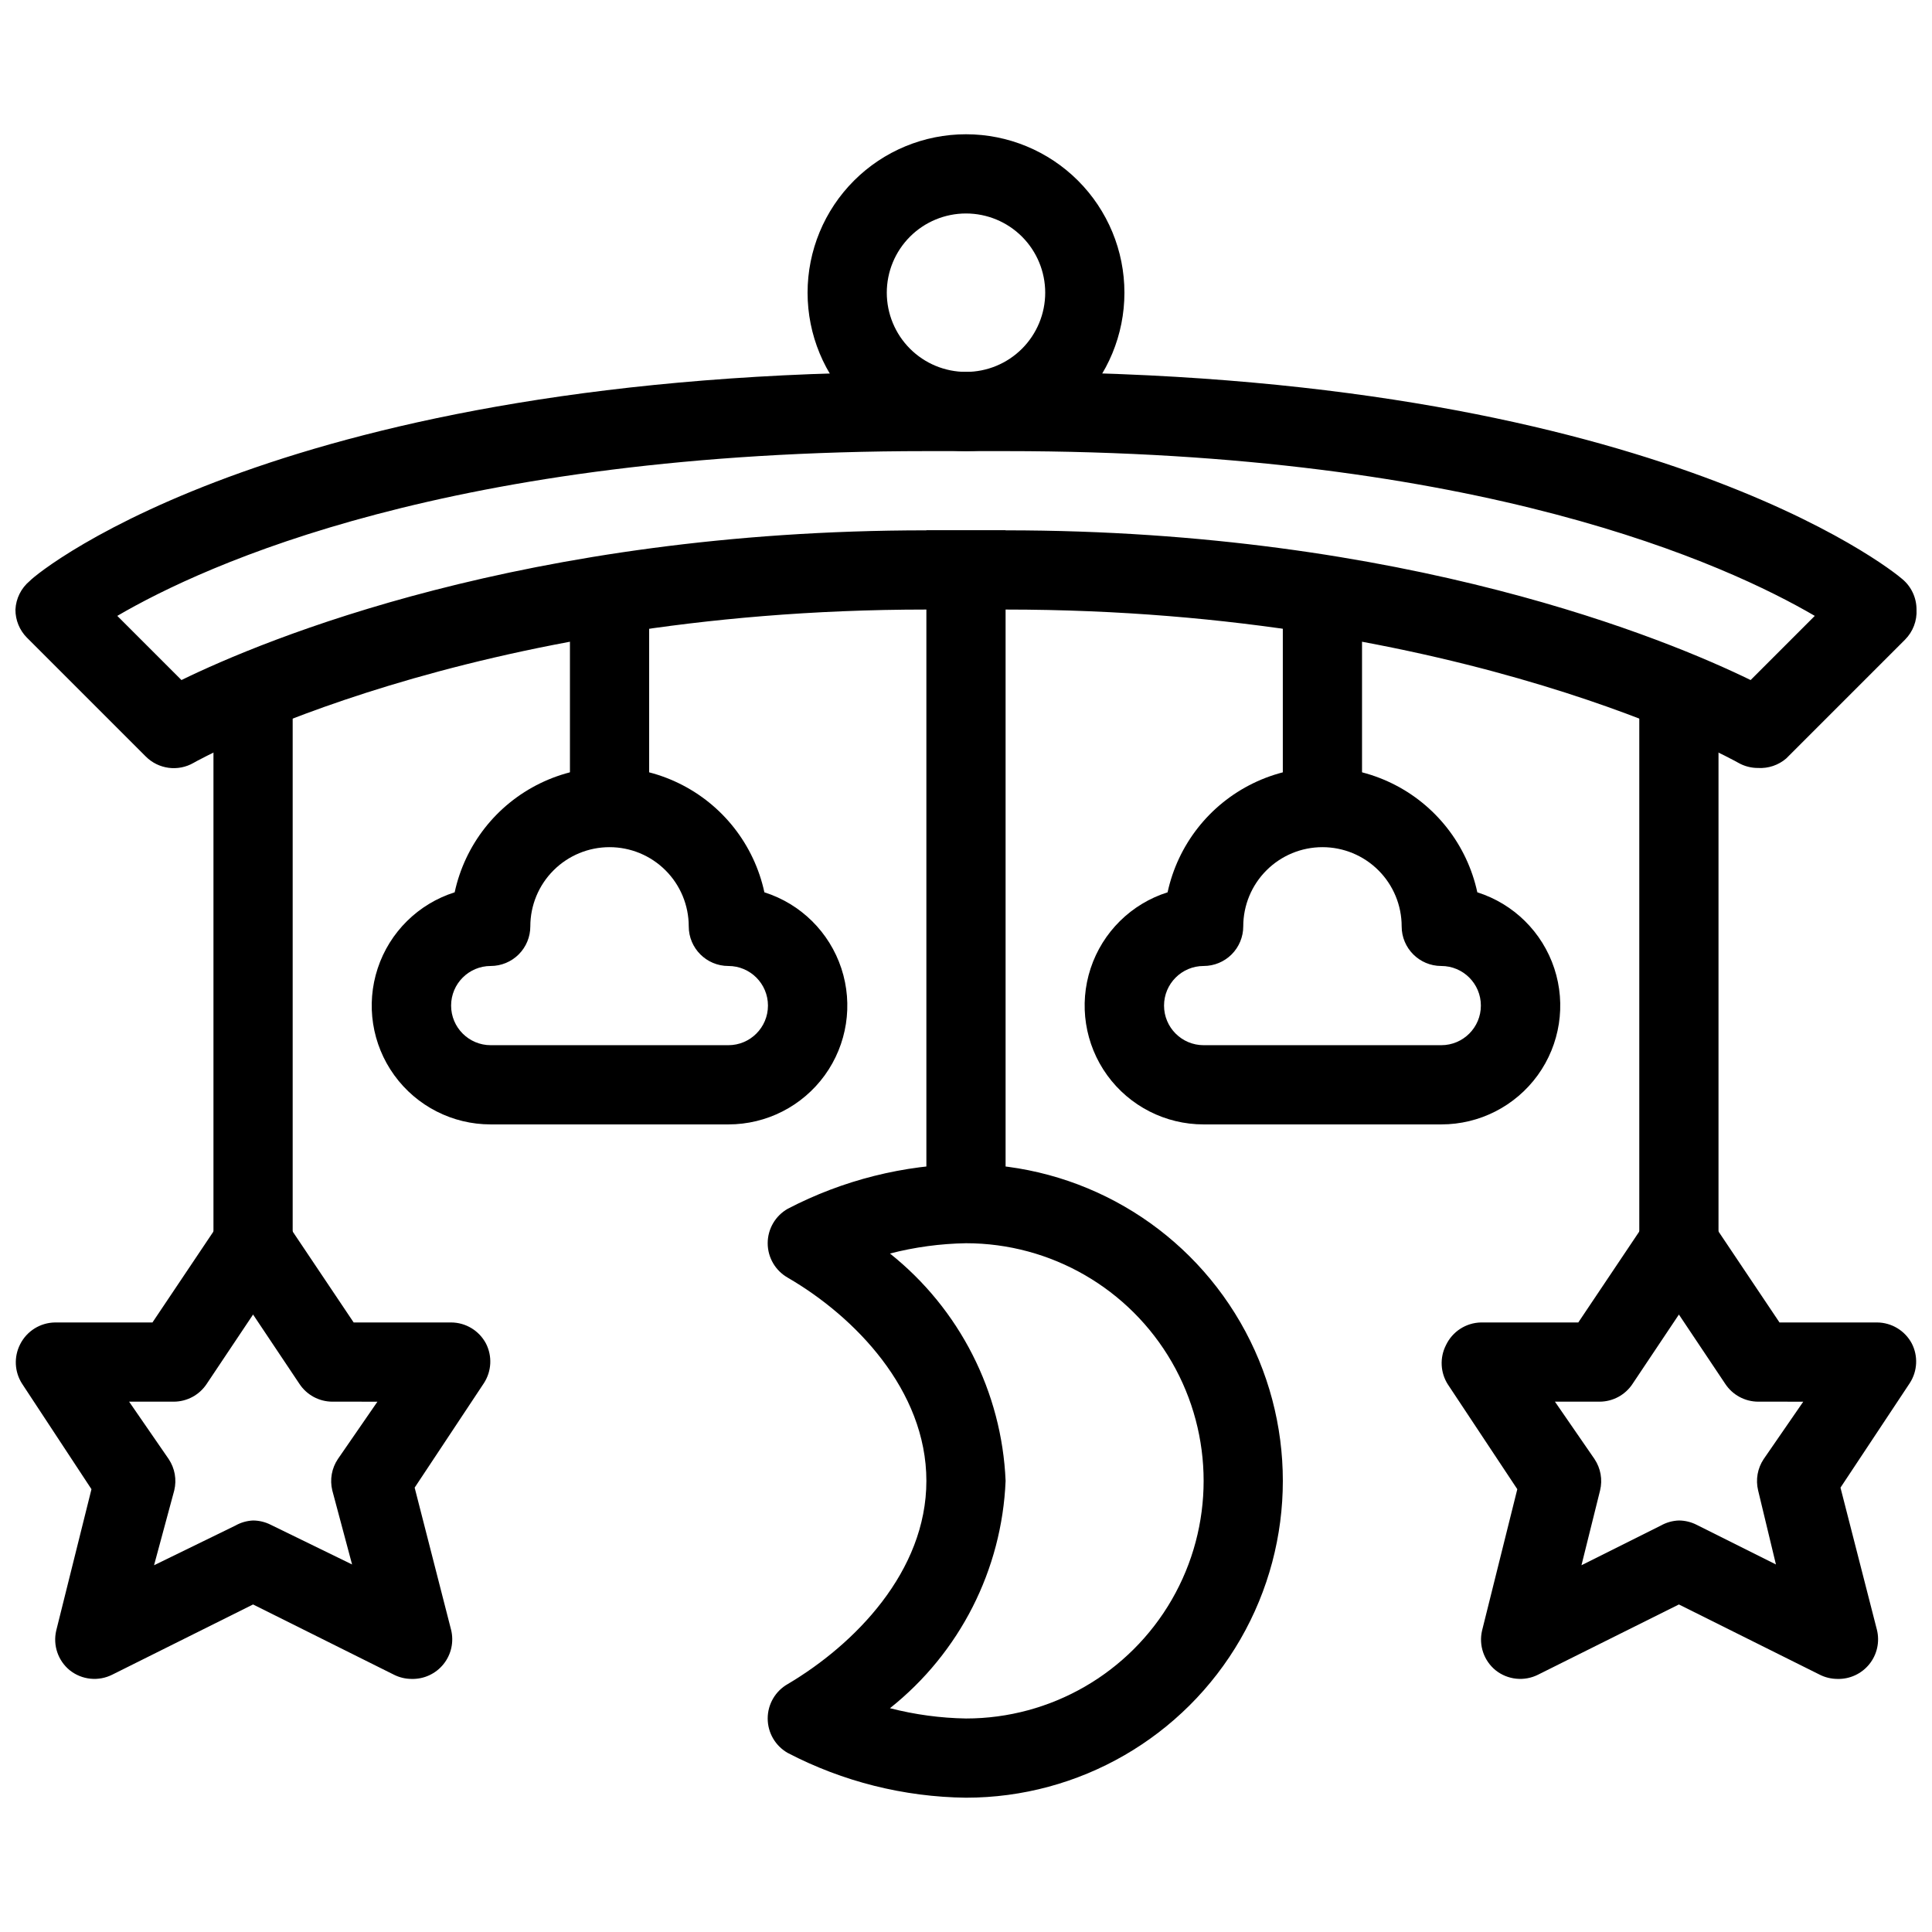
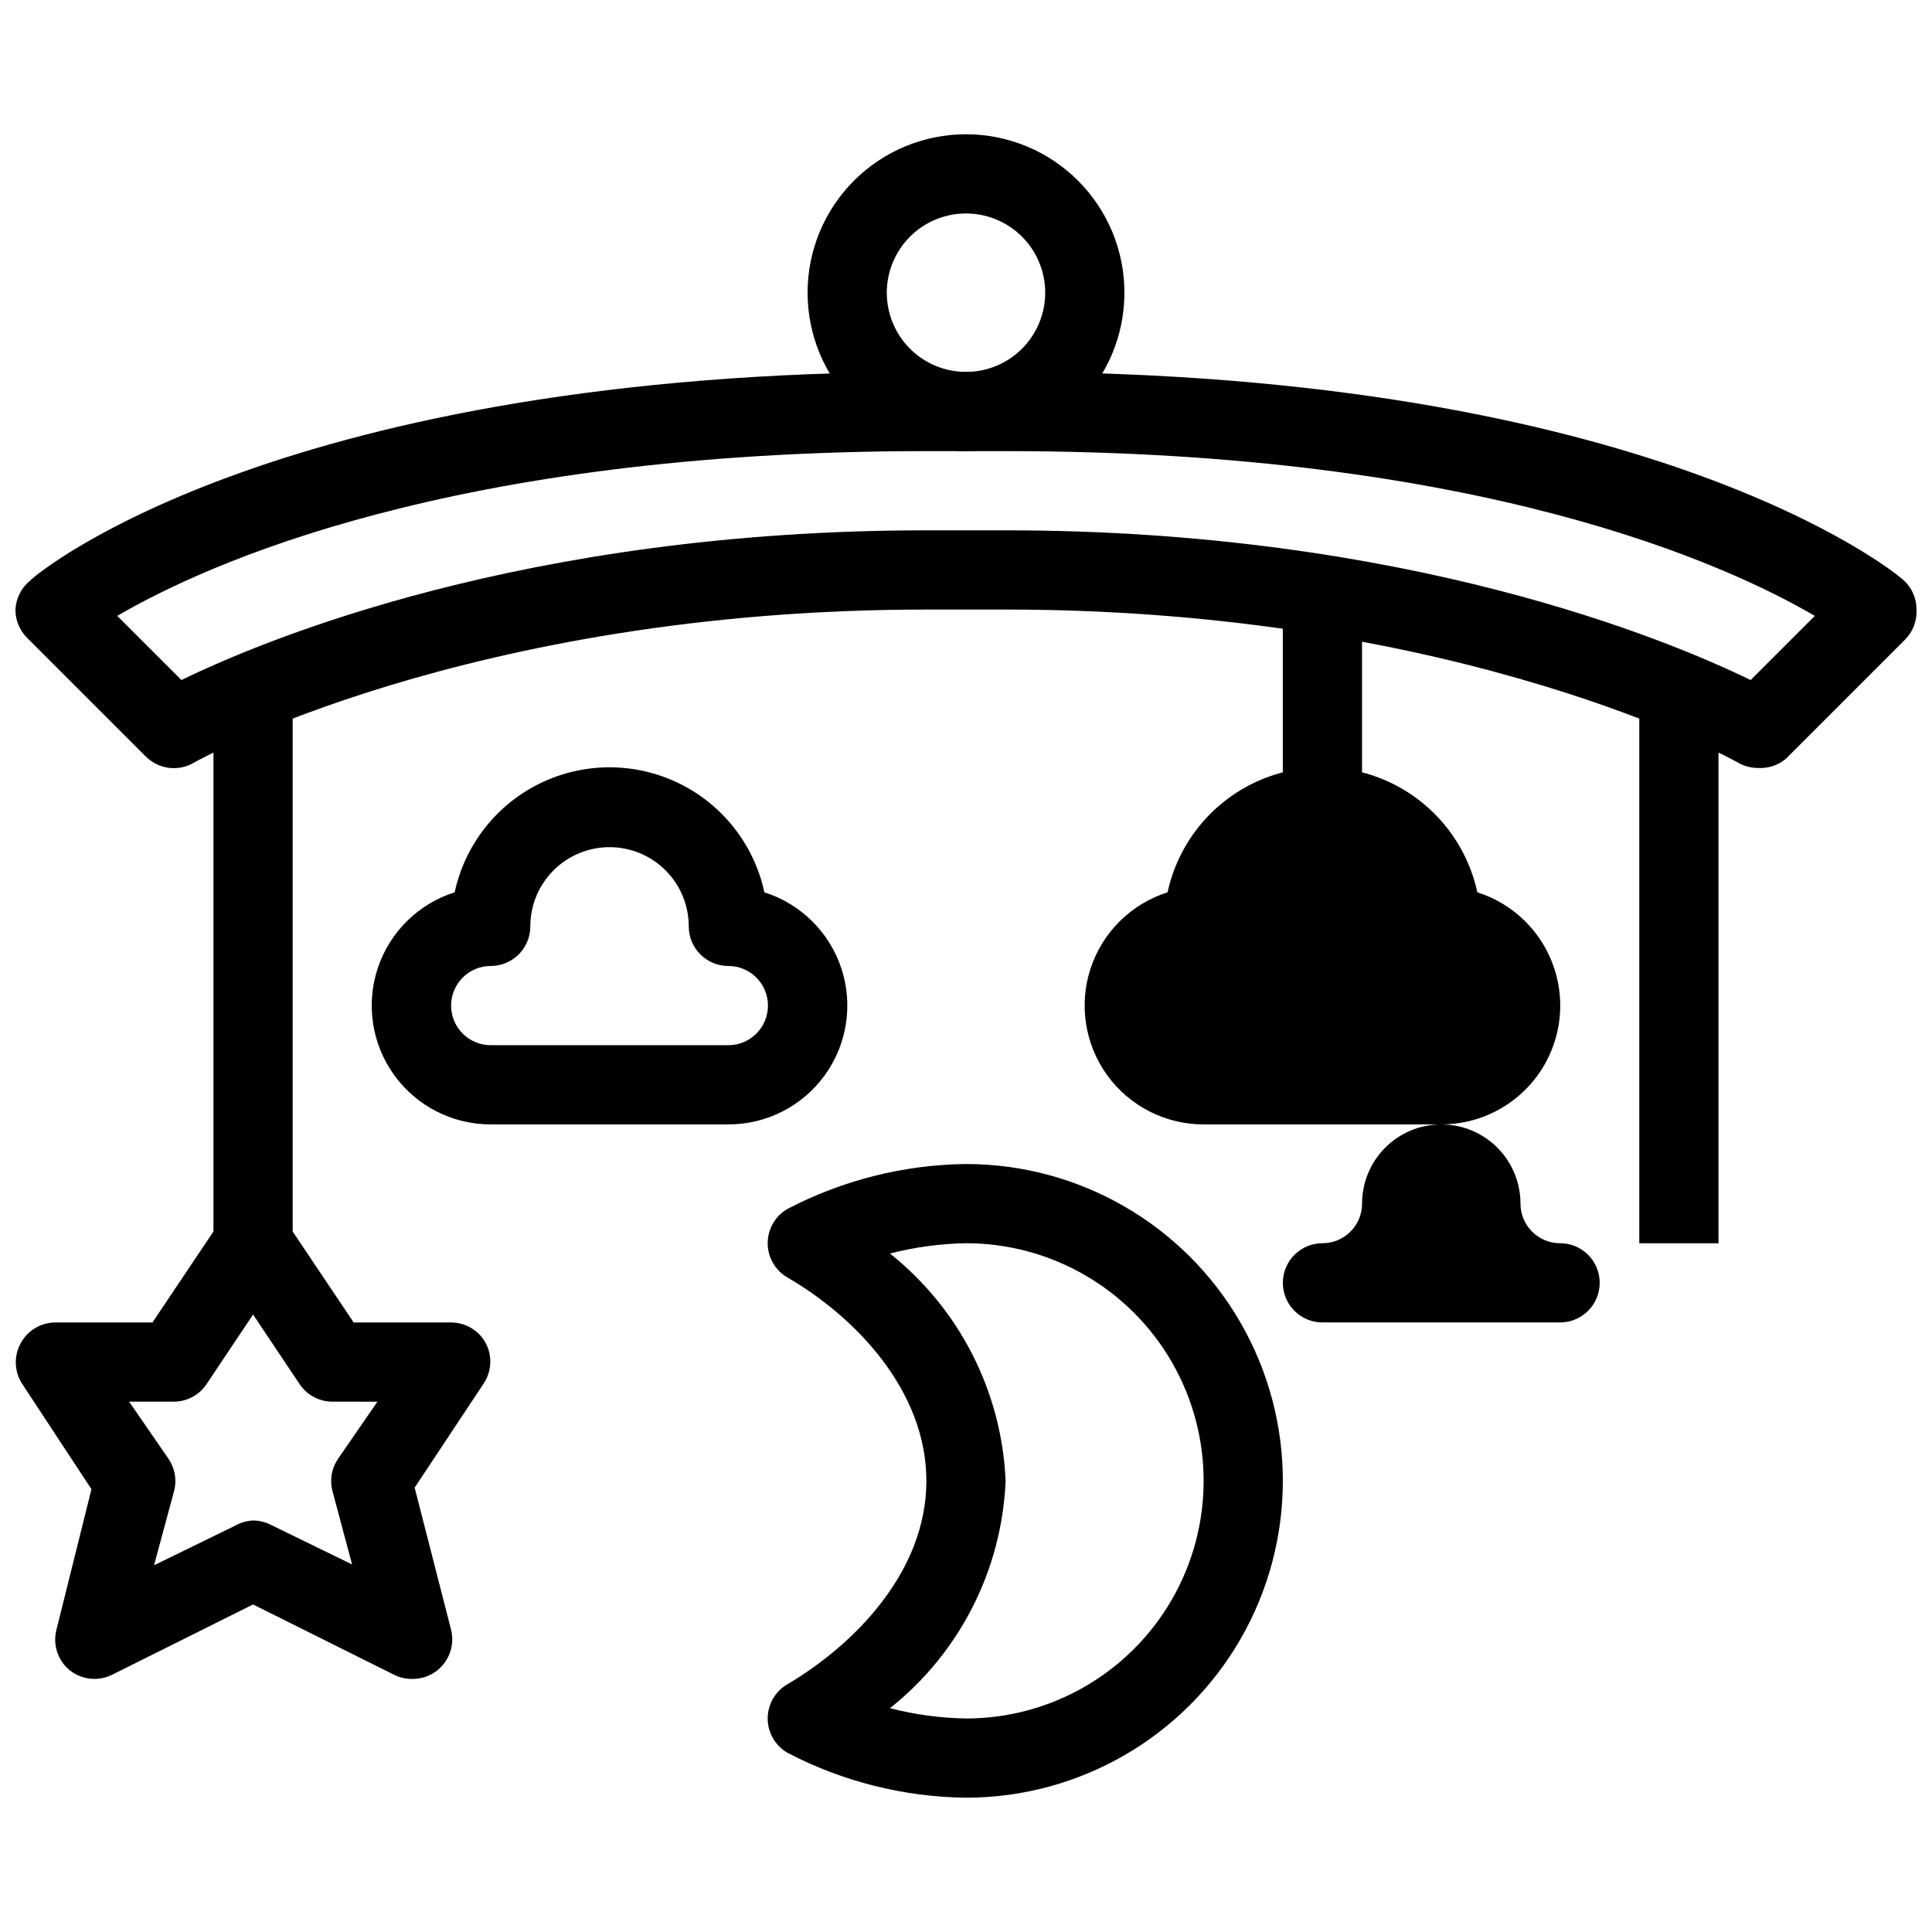
<svg xmlns="http://www.w3.org/2000/svg" width="800px" height="800px" version="1.1" viewBox="144 144 512 512">
  <defs>
    <clipPath id="c">
      <path d="m148.09 242h503.81v106h-503.81z" />
    </clipPath>
    <clipPath id="b">
      <path d="m148.09 463h125.91v126h-125.91z" />
    </clipPath>
    <clipPath id="a">
-       <path d="m526 463h125.9v126h-125.9z" />
-     </clipPath>
+       </clipPath>
  </defs>
  <path d="m400 263.55c-11.137 0-21.816-4.426-29.688-12.297-7.875-7.875-12.297-18.555-12.297-29.688 0-11.137 4.422-21.812 12.297-29.688 7.871-7.875 18.551-12.297 29.688-12.297 11.133 0 21.812 4.422 29.688 12.297 7.871 7.875 12.297 18.551 12.297 29.688 0 11.133-4.426 21.812-12.297 29.688-7.875 7.871-18.555 12.297-29.688 12.297zm0-62.977c-5.57 0-10.91 2.211-14.844 6.148-3.938 3.938-6.148 9.277-6.148 14.844s2.211 10.906 6.148 14.844c3.934 3.938 9.273 6.148 14.844 6.148 5.566 0 10.906-2.211 14.844-6.148 3.934-3.938 6.148-9.277 6.148-14.844s-2.215-10.906-6.148-14.844c-3.938-3.938-9.277-6.148-14.844-6.148z" />
  <g clip-path="url(#c)">
    <path d="m609.92 347.52c-1.836 0.012-3.648-0.461-5.246-1.367-0.629-0.418-72.844-40.617-194.18-40.617h-20.992c-121.34 0-193.55 40.199-194.18 40.617-4.121 2.391-9.336 1.699-12.699-1.68l-31.488-31.488v0.004c-1.965-1.984-3.059-4.664-3.043-7.453 0.145-2.938 1.516-5.68 3.777-7.559 2.731-2.938 67.805-55.418 237.63-55.418h20.992c169.82 0 234.9 52.48 237.63 54.895 2.398 1.996 3.785 4.961 3.777 8.082 0.164 2.969-0.945 5.867-3.043 7.977l-31.488 31.488c-2.062 1.773-4.734 2.676-7.453 2.519zm-220.41-62.977h20.992c106.32 0 175.7 29.074 197.43 39.676l17.004-17.004c-23.199-13.543-88.484-43.664-214.43-43.664h-20.992c-125.95 0-191.24 30.121-214.43 43.664l17.004 17.004c21.727-10.602 91.102-39.676 197.43-39.676z" />
  </g>
  <path d="m337.02 441.98h-62.977c-10.113 0.012-19.617-4.832-25.547-13.02-5.934-8.191-7.57-18.73-4.402-28.336 3.168-9.602 10.758-17.102 20.398-20.152 2.719-12.605 11.078-23.258 22.672-28.898s25.137-5.641 36.73 0c11.598 5.641 19.957 16.293 22.676 28.898 9.641 3.051 17.227 10.551 20.395 20.152 3.168 9.605 1.531 20.145-4.398 28.336-5.934 8.188-15.438 13.031-25.547 13.02zm-31.488-73.473c-5.57 0-10.906 2.211-14.844 6.148-3.938 3.934-6.148 9.273-6.148 14.844 0 2.781-1.105 5.453-3.074 7.422s-4.641 3.074-7.422 3.074c-5.797 0-10.496 4.699-10.496 10.496s4.699 10.496 10.496 10.496h62.977c5.797 0 10.496-4.699 10.496-10.496s-4.699-10.496-10.496-10.496c-5.797 0-10.496-4.699-10.496-10.496 0-5.57-2.211-10.91-6.148-14.844-3.938-3.938-9.277-6.148-14.844-6.148z" />
-   <path d="m525.95 441.98h-62.973c-10.113 0.012-19.617-4.832-25.551-13.02-5.93-8.191-7.566-18.73-4.398-28.336 3.168-9.602 10.754-17.102 20.395-20.152 2.723-12.605 11.082-23.258 22.676-28.898s25.137-5.641 36.73 0 19.953 16.293 22.676 28.898c9.641 3.051 17.227 10.551 20.395 20.152 3.168 9.605 1.531 20.145-4.398 28.336-5.934 8.188-15.438 13.031-25.551 13.02zm-31.488-73.473c-5.566 0-10.906 2.211-14.84 6.148-3.938 3.934-6.148 9.273-6.148 14.844 0 2.781-1.109 5.453-3.074 7.422-1.969 1.969-4.641 3.074-7.422 3.074-5.797 0-10.496 4.699-10.496 10.496s4.699 10.496 10.496 10.496h62.977-0.004c5.797 0 10.496-4.699 10.496-10.496s-4.699-10.496-10.496-10.496-10.496-4.699-10.496-10.496c0-5.57-2.211-10.91-6.148-14.844-3.934-3.938-9.273-6.148-14.844-6.148z" />
-   <path d="m295.04 295.04h20.992v62.977h-20.992z" />
+   <path d="m525.95 441.98h-62.973c-10.113 0.012-19.617-4.832-25.551-13.02-5.93-8.191-7.566-18.73-4.398-28.336 3.168-9.602 10.754-17.102 20.395-20.152 2.723-12.605 11.082-23.258 22.676-28.898s25.137-5.641 36.73 0 19.953 16.293 22.676 28.898c9.641 3.051 17.227 10.551 20.395 20.152 3.168 9.605 1.531 20.145-4.398 28.336-5.934 8.188-15.438 13.031-25.551 13.02zc-5.566 0-10.906 2.211-14.84 6.148-3.938 3.934-6.148 9.273-6.148 14.844 0 2.781-1.109 5.453-3.074 7.422-1.969 1.969-4.641 3.074-7.422 3.074-5.797 0-10.496 4.699-10.496 10.496s4.699 10.496 10.496 10.496h62.977-0.004c5.797 0 10.496-4.699 10.496-10.496s-4.699-10.496-10.496-10.496-10.496-4.699-10.496-10.496c0-5.57-2.211-10.91-6.148-14.844-3.934-3.938-9.273-6.148-14.844-6.148z" />
  <path d="m483.96 295.04h20.992v62.977h-20.992z" />
  <path d="m400 620.41c-16.457-0.195-32.637-4.258-47.234-11.859-3.289-1.863-5.32-5.352-5.32-9.133 0-3.777 2.031-7.266 5.32-9.129 17.738-10.496 36.734-29.809 36.734-53.844 0-24.035-18.996-43.559-36.734-53.844v-0.004c-3.289-1.863-5.32-5.352-5.32-9.129 0-3.781 2.031-7.269 5.32-9.133 14.598-7.602 30.777-11.664 47.234-11.859 29.996 0 57.719 16.004 72.719 41.98 14.996 25.98 14.996 57.992 0 83.969-15 25.98-42.723 41.984-72.719 41.984zm-20.152-23.723v0.004c6.586 1.695 13.348 2.613 20.152 2.727 22.496 0 43.289-12.004 54.539-31.488 11.246-19.484 11.246-43.488 0-62.977-11.25-19.484-32.043-31.484-54.539-31.484-6.805 0.113-13.566 1.031-20.152 2.727 18.457 14.695 29.641 36.676 30.648 60.246-0.98 23.582-12.168 45.57-30.648 60.25z" />
-   <path d="m389.5 284.54h20.992v178.43h-20.992z" />
  <g clip-path="url(#b)">
    <path d="m253.05 588.93c-1.645-0.008-3.262-0.402-4.723-1.152l-37.262-18.578-37.262 18.578c-3.676 1.879-8.113 1.426-11.336-1.156-3.09-2.531-4.473-6.602-3.566-10.496l9.34-37.473-18.367-27.918c-2.039-3.152-2.242-7.152-0.527-10.496 1.762-3.496 5.324-5.719 9.238-5.773h25.82l17.949-26.766v0.004c1.949-2.902 5.215-4.644 8.711-4.644 3.496 0 6.762 1.742 8.711 4.644l17.949 26.762h25.82c3.867 0.012 7.418 2.148 9.234 5.566 1.715 3.34 1.516 7.34-0.523 10.496l-18.367 27.711 9.656 37.676c0.789 3.188 0.043 6.559-2.019 9.113-2.059 2.555-5.195 4-8.477 3.902zm-41.984-41.984c1.645 0.012 3.262 0.406 4.723 1.156l21.516 10.496-5.246-19.629c-0.691-2.848-0.156-5.852 1.469-8.289l10.496-15.219-11.965-0.004c-3.512-0.016-6.781-1.789-8.711-4.723l-12.281-18.367-12.281 18.367c-1.93 2.934-5.199 4.707-8.711 4.723h-11.859l10.496 15.219v0.004c1.625 2.438 2.156 5.441 1.469 8.289l-5.356 19.84 21.516-10.496h0.004c1.441-0.824 3.062-1.293 4.723-1.367z" />
  </g>
  <path d="m200.57 326.53h20.992v146.95h-20.992z" />
  <g clip-path="url(#a)">
    <path d="m630.91 588.93c-1.641-0.008-3.262-0.402-4.723-1.152l-37.262-18.578-37.262 18.578h0.004c-3.68 1.879-8.113 1.426-11.336-1.156-3.094-2.531-4.477-6.602-3.57-10.496l9.34-37.473-18.367-27.711v0.004c-2.039-3.152-2.238-7.156-0.523-10.496 1.703-3.578 5.273-5.891 9.234-5.984h25.82l17.949-26.766v0.004c1.949-2.902 5.215-4.644 8.711-4.644 3.496 0 6.762 1.742 8.715 4.644l17.945 26.762h25.82c3.871 0.012 7.418 2.148 9.238 5.566 1.715 3.34 1.516 7.34-0.527 10.496l-18.367 27.711 9.656 37.676c0.789 3.188 0.043 6.559-2.016 9.113-2.062 2.555-5.199 4-8.48 3.902zm-41.984-41.984c1.645 0.012 3.262 0.406 4.723 1.156l20.992 10.496-4.723-19.629c-0.688-2.848-0.156-5.852 1.469-8.289l10.496-15.219-11.965-0.004c-3.512-0.016-6.781-1.789-8.711-4.723l-12.281-18.367-12.281 18.367h0.004c-1.934 2.934-5.203 4.707-8.715 4.723h-11.859l10.496 15.219v0.004c1.625 2.438 2.16 5.441 1.469 8.289l-4.934 19.836 20.992-10.496v0.004c1.477-0.84 3.133-1.309 4.828-1.367z" />
  </g>
  <path d="m578.43 326.53h20.992v146.95h-20.992z" />
</svg>